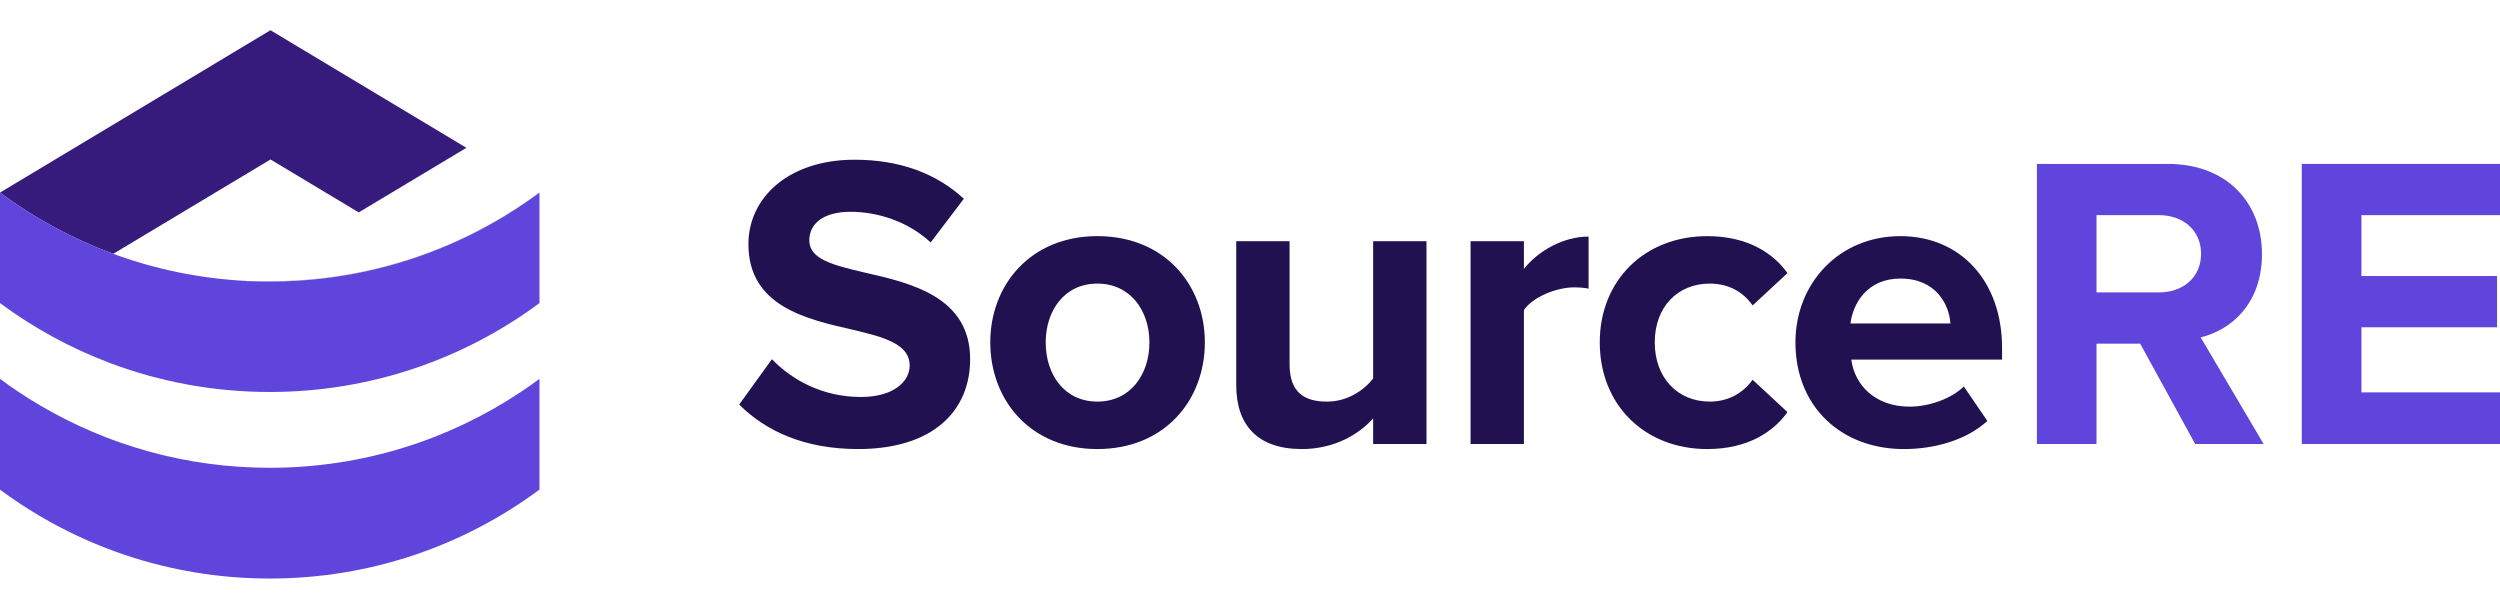
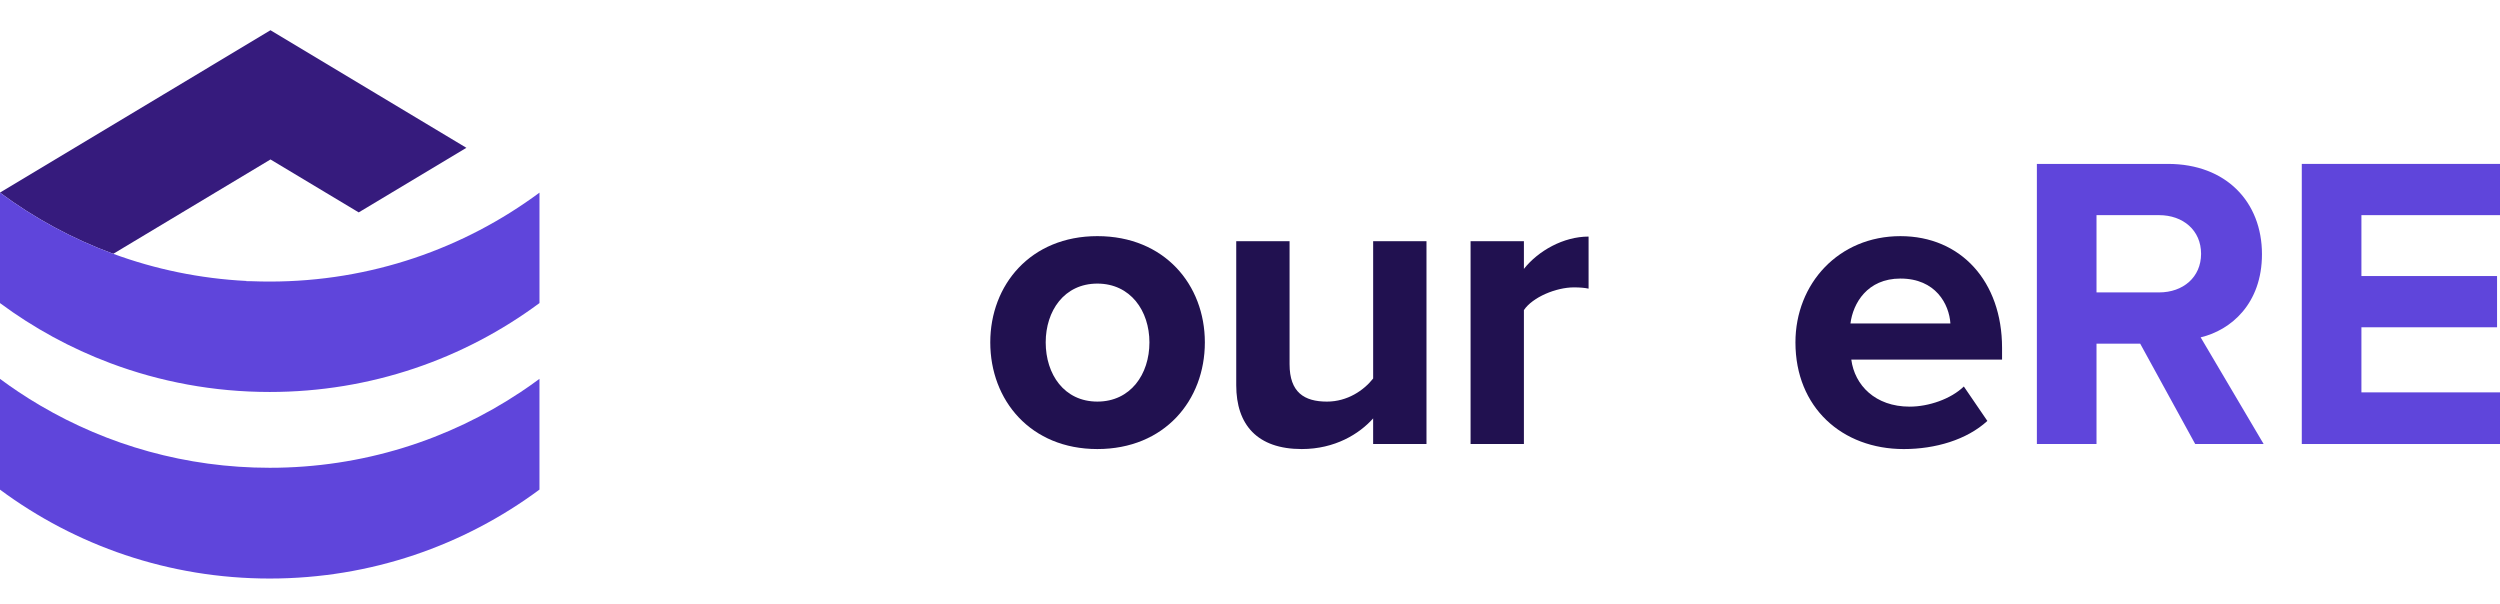
<svg xmlns="http://www.w3.org/2000/svg" version="1.1" id="Layer_1" x="0px" y="0px" viewBox="0 0 1920 463.85" style="enable-background:new 0 0 1920 463.85;" xml:space="preserve">
  <style type="text/css"> .st0{fill:#211150;} .st1{fill:#5F45DB;} .st2{fill:#A2A2A2;} .st3{fill:#361B7D;} </style>
  <g>
    <g>
-       <path class="st0" d="M592.85,275.85c15.16,15.8,38.7,29.03,68.37,29.03c25.16,0,37.41-11.93,37.41-24.19 c0-16.12-18.71-21.61-43.54-27.41c-35.15-8.06-80.31-17.74-80.31-65.79c0-35.8,30.96-64.83,81.6-64.83 c34.19,0,62.57,10.32,83.85,29.99l-25.48,33.54c-17.42-16.13-40.64-23.54-61.6-23.54c-20.64,0-31.61,9.03-31.61,21.93 c0,14.51,18.06,19.03,42.9,24.83c35.48,8.06,80.63,18.71,80.63,66.44c0,39.35-28.06,69.02-86.11,69.02 c-41.28,0-70.95-13.87-91.27-34.19L592.85,275.85z" />
      <path class="st0" d="M760.53,262.95c0-44.19,30.96-81.6,82.24-81.6c51.6,0,82.56,37.41,82.56,81.6 c0,44.51-30.96,81.92-82.56,81.92C791.49,344.87,760.53,307.46,760.53,262.95z M882.76,262.95c0-24.19-14.51-45.15-39.99-45.15 c-25.48,0-39.67,20.96-39.67,45.15c0,24.51,14.19,45.47,39.67,45.47C868.25,308.43,882.76,287.47,882.76,262.95z" />
      <path class="st0" d="M1054.57,341v-19.67c-10.64,11.93-29.35,23.54-54.83,23.54c-34.19,0-50.31-18.71-50.31-49.02V185.23h40.96 v94.5c0,21.61,11.29,28.7,28.71,28.7c15.8,0,28.38-8.71,35.48-17.74V185.23h40.96V341H1054.57z" />
      <path class="st0" d="M1129.4,341V185.23h40.96v21.29c10.97-13.87,30.32-24.83,49.67-24.83v39.99c-2.9-0.65-6.77-0.97-11.29-0.97 c-13.55,0-31.61,7.42-38.38,17.42V341H1129.4z" />
-       <path class="st0" d="M1311.17,181.36c31.93,0,51.28,13.87,61.6,28.38L1346,234.57c-7.42-10.64-18.71-16.77-32.9-16.77 c-24.84,0-42.25,18.06-42.25,45.15c0,27.09,17.42,45.47,42.25,45.47c14.19,0,25.48-6.45,32.9-16.77l26.77,24.84 c-10.32,14.51-29.67,28.38-61.6,28.38c-48.06,0-82.56-33.86-82.56-81.92C1228.61,215.22,1263.11,181.36,1311.17,181.36z" />
      <path class="st0" d="M1459.53,181.36c46.44,0,78.05,34.83,78.05,85.79v9.03H1421.8c2.58,19.67,18.38,36.12,44.83,36.12 c14.51,0,31.61-5.81,41.6-15.48l18.06,26.45c-15.8,14.51-39.99,21.61-64.18,21.61c-47.41,0-83.21-31.93-83.21-81.92 C1378.9,217.8,1412.12,181.36,1459.53,181.36z M1421.15,248.44h76.76c-0.97-14.84-11.29-34.51-38.38-34.51 C1434.05,213.93,1423.09,232.96,1421.15,248.44z" />
      <path class="st1" d="M1685.91,341l-42.25-77.08h-33.54V341h-45.8V125.88h100.63c44.83,0,72.24,29.35,72.24,69.34 c0,38.06-23.87,58.38-47.09,63.86l48.38,81.92H1685.91z M1658.18,165.23h-48.06v59.34h48.06c18.38,0,32.25-11.61,32.25-29.67 C1690.43,176.84,1676.56,165.23,1658.18,165.23z" />
      <path class="st1" d="M1767.77,341V125.88H1920v39.35h-106.43V212h104.17v39.35h-104.17v49.99H1920V341H1767.77z" />
    </g>
    <g>
      <path class="st1" d="M414.31,290.95v85.06c-57.9,42.93-129.55,68.31-207.17,68.31c-77.58,0-149.25-25.38-207.15-68.29v-85.06 c4.68,3.46,9.45,6.83,14.33,10.07c5.45,3.64,11.03,7.13,16.7,10.45c51.67,30.37,111.87,47.77,176.12,47.77 c71.31,0,137.61-21.44,192.82-58.22C404.84,297.8,409.62,294.43,414.31,290.95z" />
      <g>
        <path class="st2" d="M193.62,215.98h-4.56l0.32-0.2C190.79,215.85,192.2,215.92,193.62,215.98z" />
        <g>
          <path class="st3" d="M358.18,113.53l-82.69,49.59l-67.77-40.66L86.98,194.93C55.61,183.41,26.38,167.51,0,147.96v-0.05 l125.09-75.08l8.73-5.24l73.9-44.38l82.66,49.62L358.18,113.53z" />
        </g>
-         <path class="st2" d="M414.32,147.68v0.26c-57.91,42.93-129.56,68.3-207.17,68.3c-4.53,0-9.05-0.09-13.53-0.26h13.53 c54.6,0,106.26-12.56,152.24-34.96C378.77,171.59,397.15,160.41,414.32,147.68z" />
        <path class="st1" d="M414.32,147.94v84.82c-57.91,42.9-129.56,68.28-207.17,68.28c-43.02,0-84.23-7.81-122.28-22.09 C54.32,267.5,25.79,251.88,0,232.77v-84.82c26.38,19.55,55.61,35.46,86.98,46.98c32.16,11.84,66.58,19.04,102.39,20.85l-0.32,0.2 h4.56c4.49,0.17,9,0.26,13.53,0.26C284.76,216.24,356.41,190.87,414.32,147.94z" />
      </g>
    </g>
  </g>
</svg>